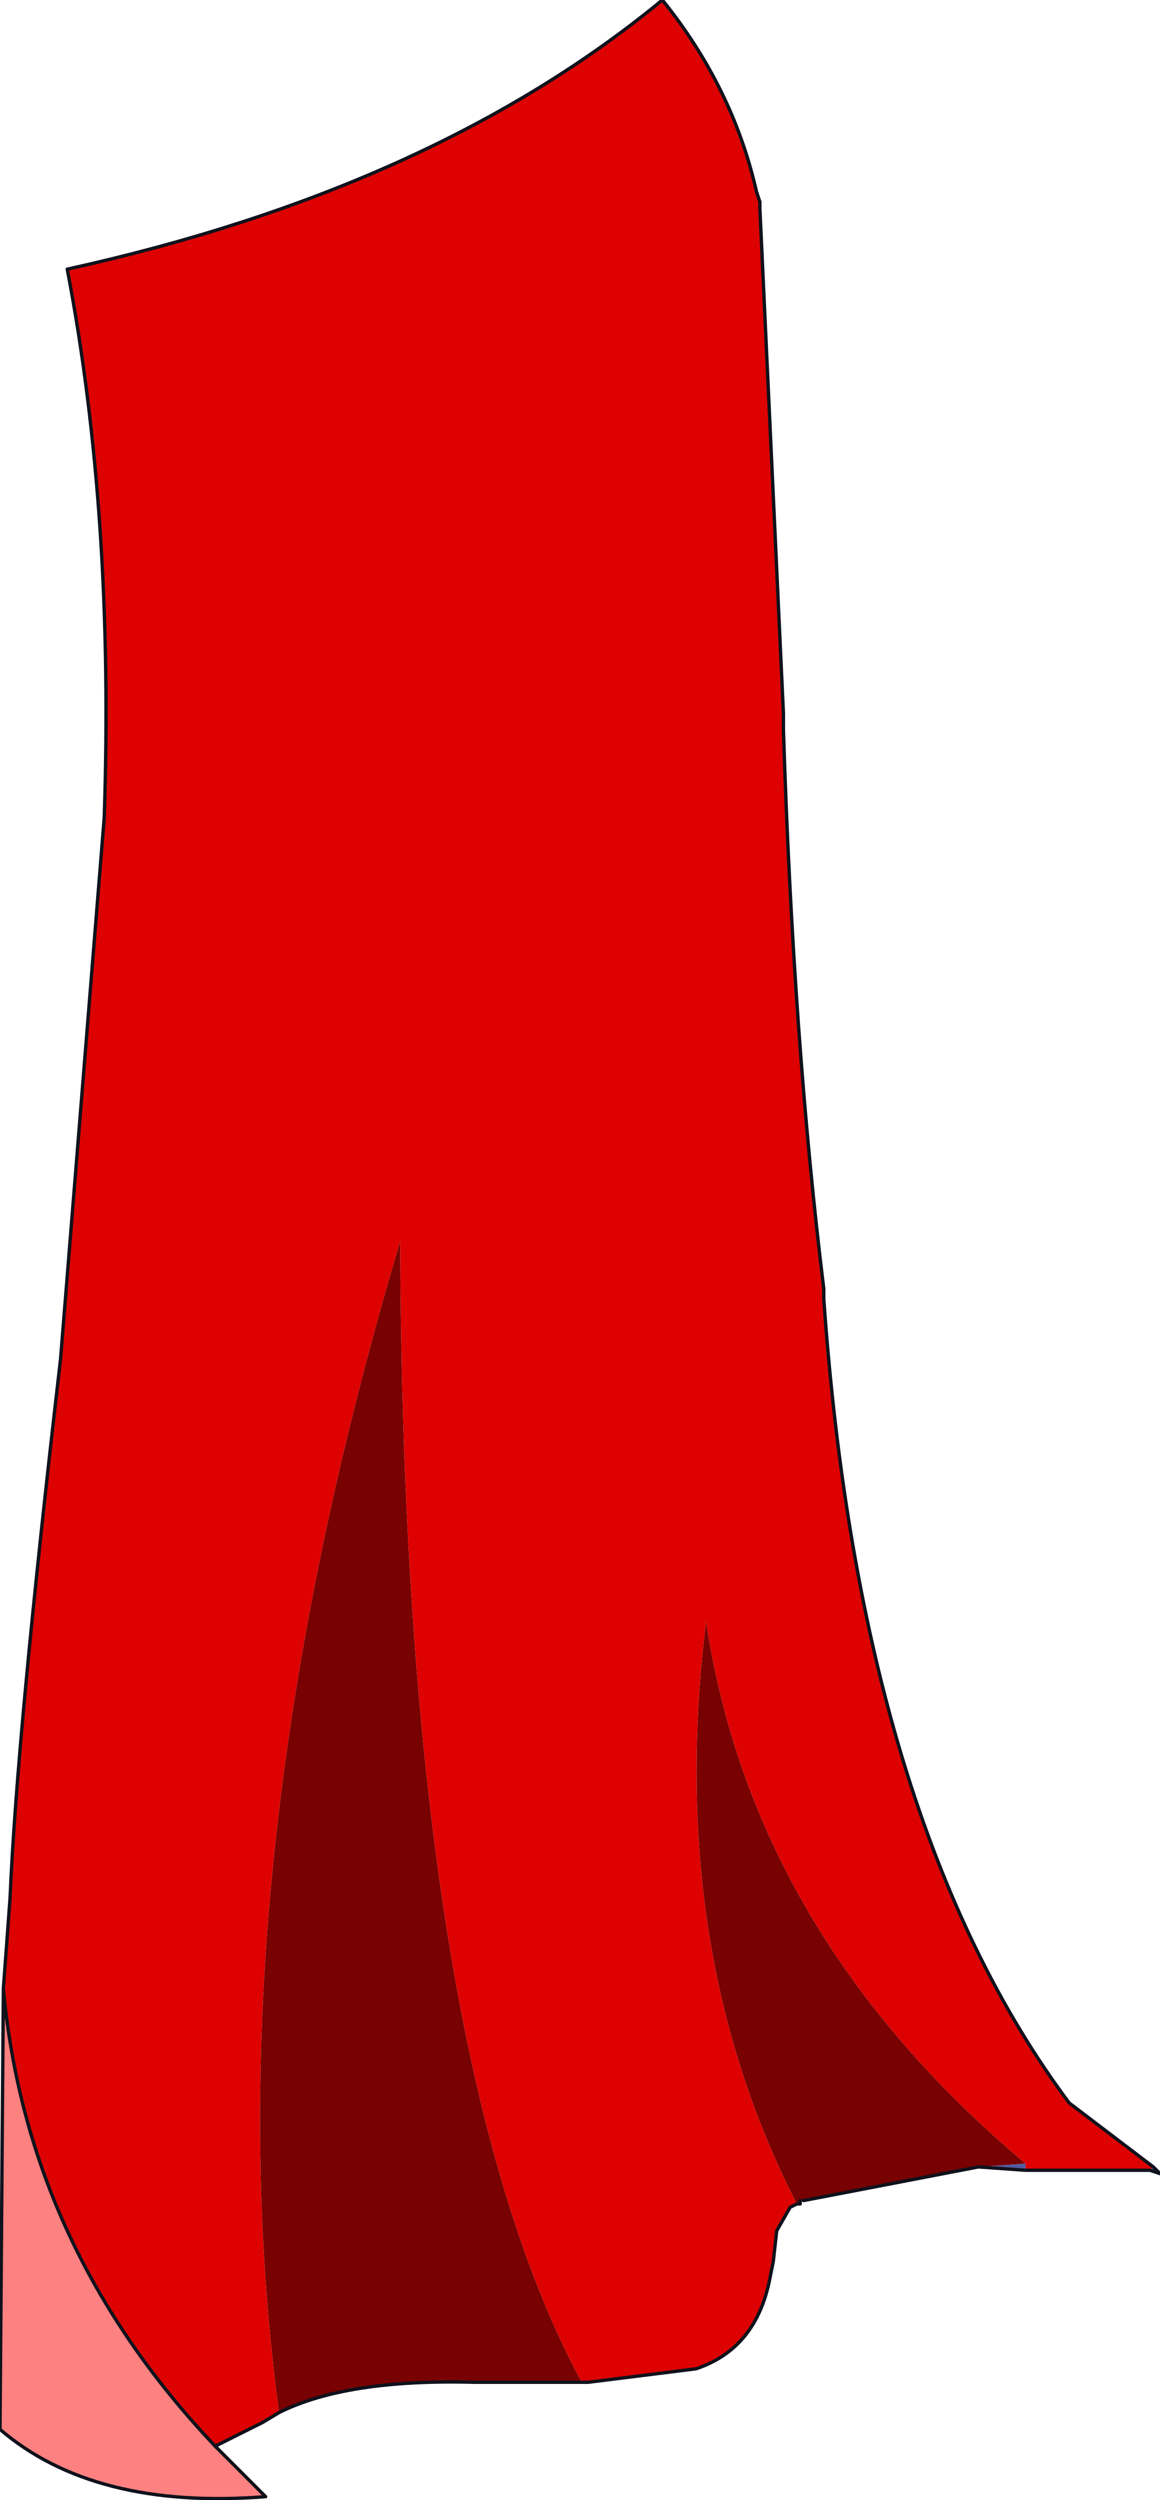
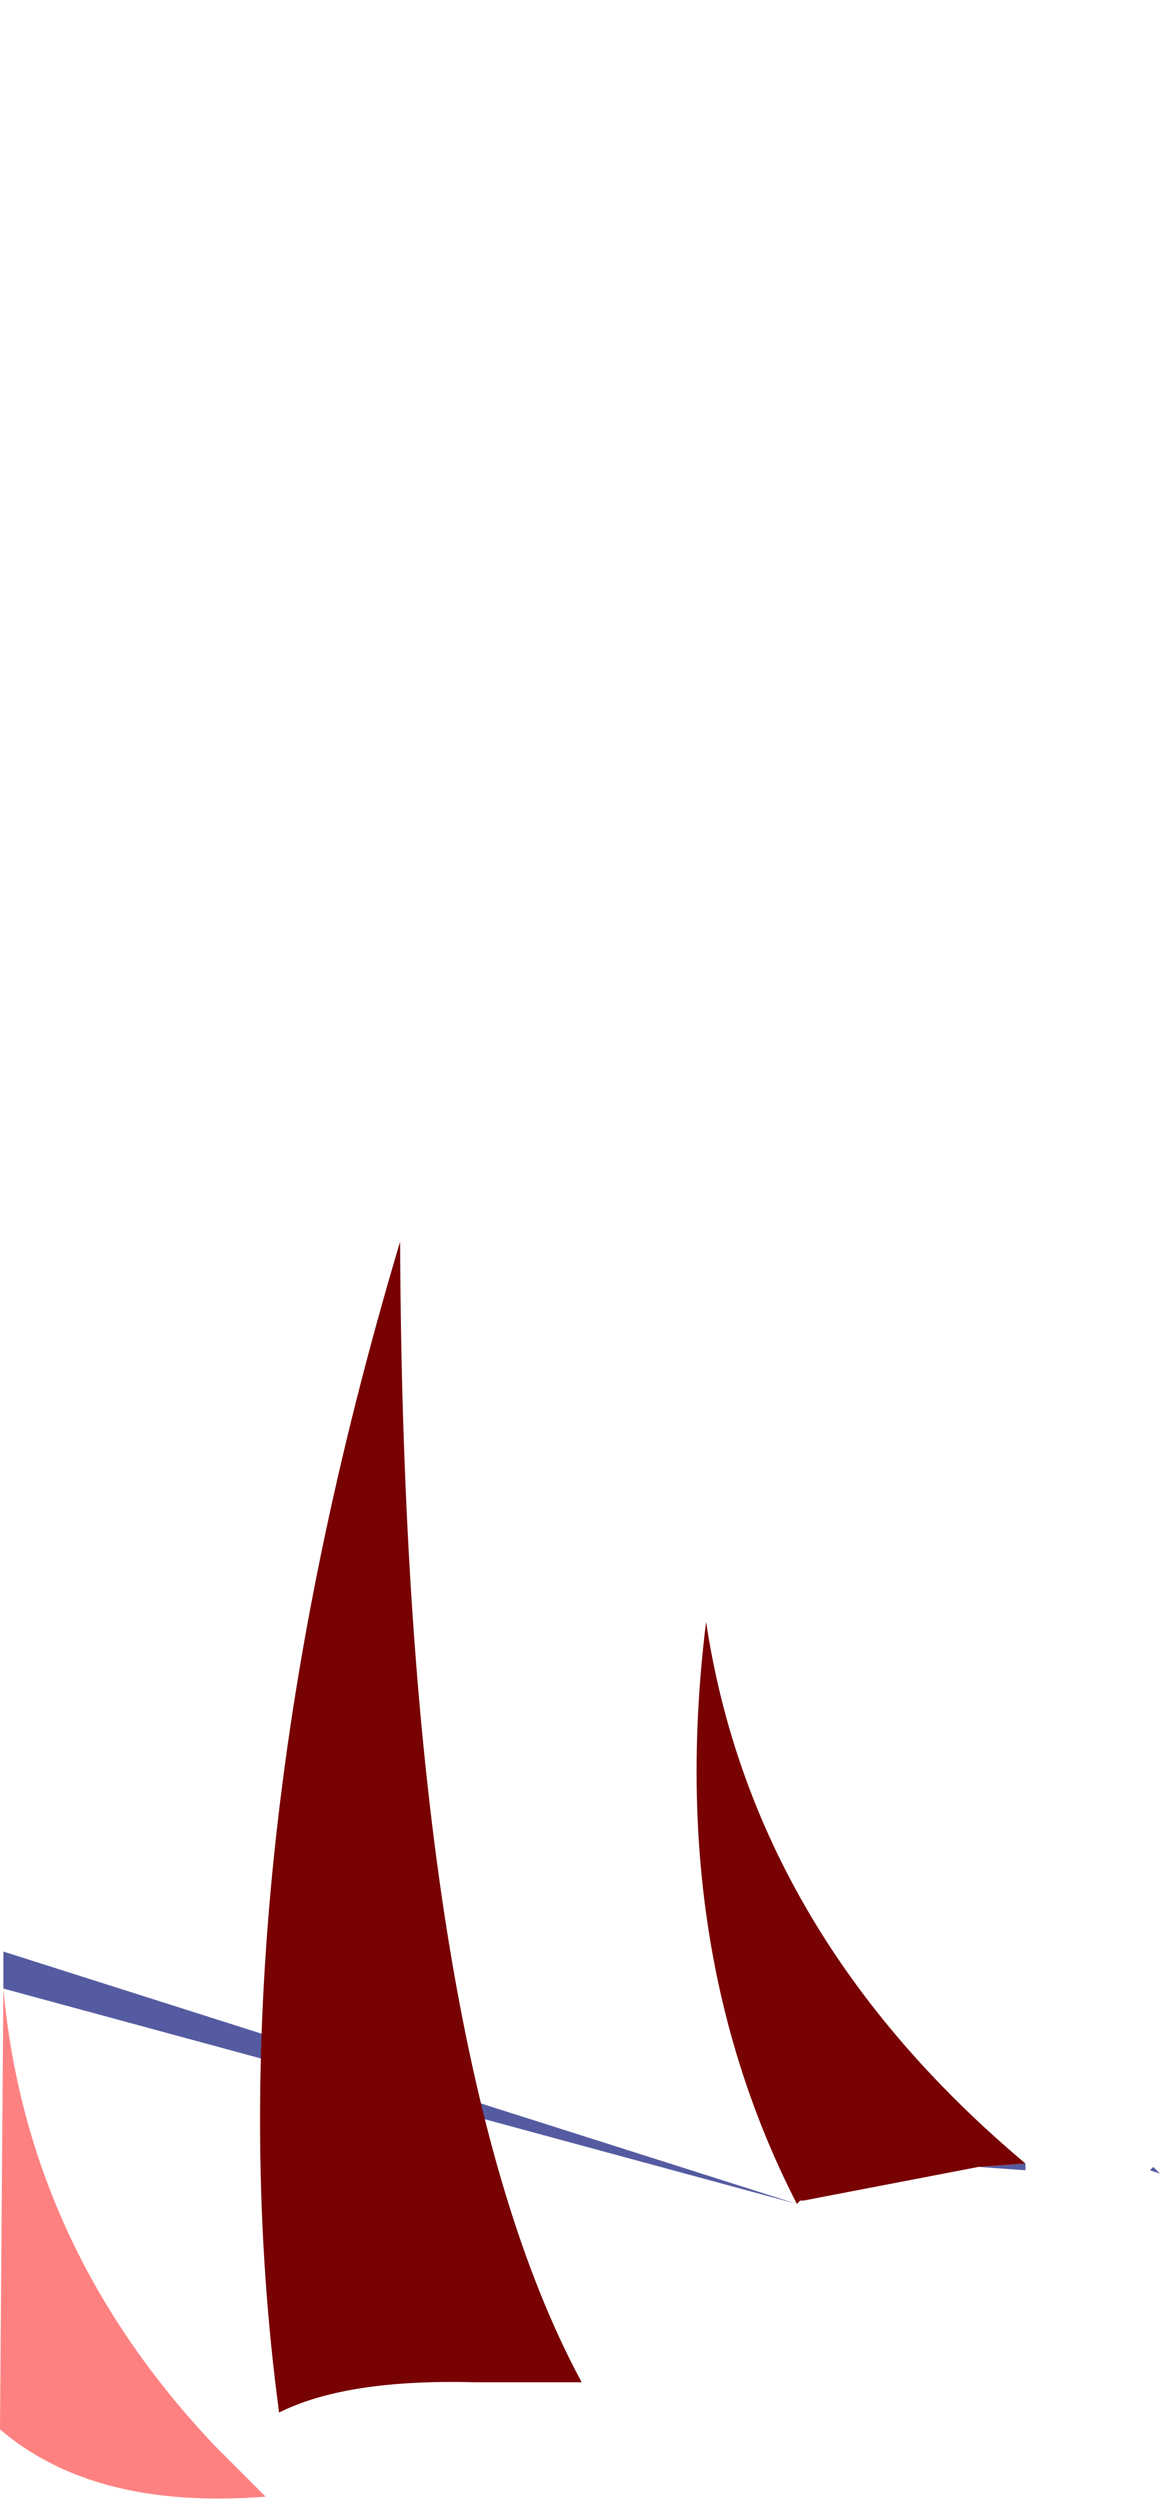
<svg xmlns="http://www.w3.org/2000/svg" xmlns:xlink="http://www.w3.org/1999/xlink" width="17.25px" height="37.15px">
  <g transform="matrix(1, 0, 0, 1, -283.6, -192.75)">
    <use xlink:href="#object-0" width="17.25" height="37.15" transform="matrix(1, 0, 0, 1, 283.6, 192.75)" />
  </g>
  <defs>
    <g transform="matrix(1, 0, 0, 1, -283.6, -192.75)" id="object-0">
-       <path fill-rule="evenodd" fill="#de0101" stroke="none" d="M283.65 222.3L283.75 220.95Q283.85 218.55 284.5 212.95L285.15 204.9Q285.3 200.4 284.6 196.75Q290.05 195.55 293.45 192.75Q294.5 194.05 294.85 195.6L294.9 195.75L294.9 195.85L295.25 203.35L295.25 203.6Q295.4 208.25 295.85 211.9L295.85 212.05Q296.4 219.85 299.5 224L300.75 224.95L300.7 225L298.85 225L298.85 224.9Q294.8 221.5 294.1 216.85Q293.5 221.7 295.45 225.5L295.35 225.55L295.15 225.9L295.1 226.35L295.05 226.6Q294.85 227.65 293.95 227.95L292.35 228.15L292.25 228.15Q289.6 223.25 289.55 211.2Q286.7 220.75 287.75 228.6L287.5 228.75L286.8 229.1Q284 226.15 283.65 222.3" />
-       <path fill-rule="evenodd" fill="#555ba0" stroke="none" d="M300.75 224.95L300.8 225L300.85 225.05L300.7 225L300.75 224.95M298.85 225L298.15 224.95L298.85 224.9L298.85 225M295.45 225.5L295.35 225.55L295.45 225.5M283.65 222.3L283.65 221.75L283.65 222.3" />
+       <path fill-rule="evenodd" fill="#555ba0" stroke="none" d="M300.75 224.95L300.8 225L300.85 225.05L300.7 225L300.75 224.95M298.85 225L298.15 224.95L298.85 224.9L298.85 225M295.45 225.5L295.35 225.55L295.45 225.5L283.65 221.75L283.65 222.3" />
      <path fill-rule="evenodd" fill="#780101" stroke="none" d="M298.15 224.95L295.55 225.45L295.5 225.45L295.45 225.5Q293.5 221.7 294.1 216.85Q294.8 221.5 298.85 224.9L298.15 224.95M292.25 228.15L290.65 228.15Q288.75 228.1 287.75 228.6Q286.7 220.75 289.55 211.2Q289.6 223.25 292.25 228.15" />
-       <path fill-rule="evenodd" fill="#43487e" stroke="none" d="M295.5 225.45L295.5 225.5L295.45 225.5L295.5 225.45" />
      <path fill-rule="evenodd" fill="#fe8181" stroke="none" d="M286.8 229.1L287.5 229.8L287.55 229.85Q285 230.05 283.6 228.85L283.65 222.3Q284 226.15 286.8 229.1" />
-       <path fill="none" stroke="#0f121c" stroke-width="0.05" stroke-linecap="round" stroke-linejoin="round" d="M283.65 222.3L283.75 220.95Q283.85 218.55 284.5 212.95L285.15 204.9Q285.3 200.4 284.6 196.75Q290.05 195.55 293.45 192.75Q294.5 194.05 294.85 195.6L294.9 195.75L294.9 195.85L295.25 203.35L295.25 203.6Q295.4 208.25 295.85 211.9L295.85 212.05Q296.4 219.85 299.5 224L300.75 224.95L300.8 225L300.85 225.05L300.7 225L298.85 225L298.15 224.95L295.55 225.45M295.5 225.45L295.5 225.5L295.45 225.5L295.35 225.55L295.15 225.9L295.1 226.35L295.05 226.6Q294.85 227.65 293.95 227.95L292.35 228.15L292.25 228.15L290.65 228.15Q288.75 228.1 287.75 228.6L287.5 228.75L286.8 229.1L287.5 229.8L287.55 229.85Q285 230.05 283.6 228.85L283.65 222.3Q284 226.15 286.8 229.1" />
    </g>
  </defs>
</svg>